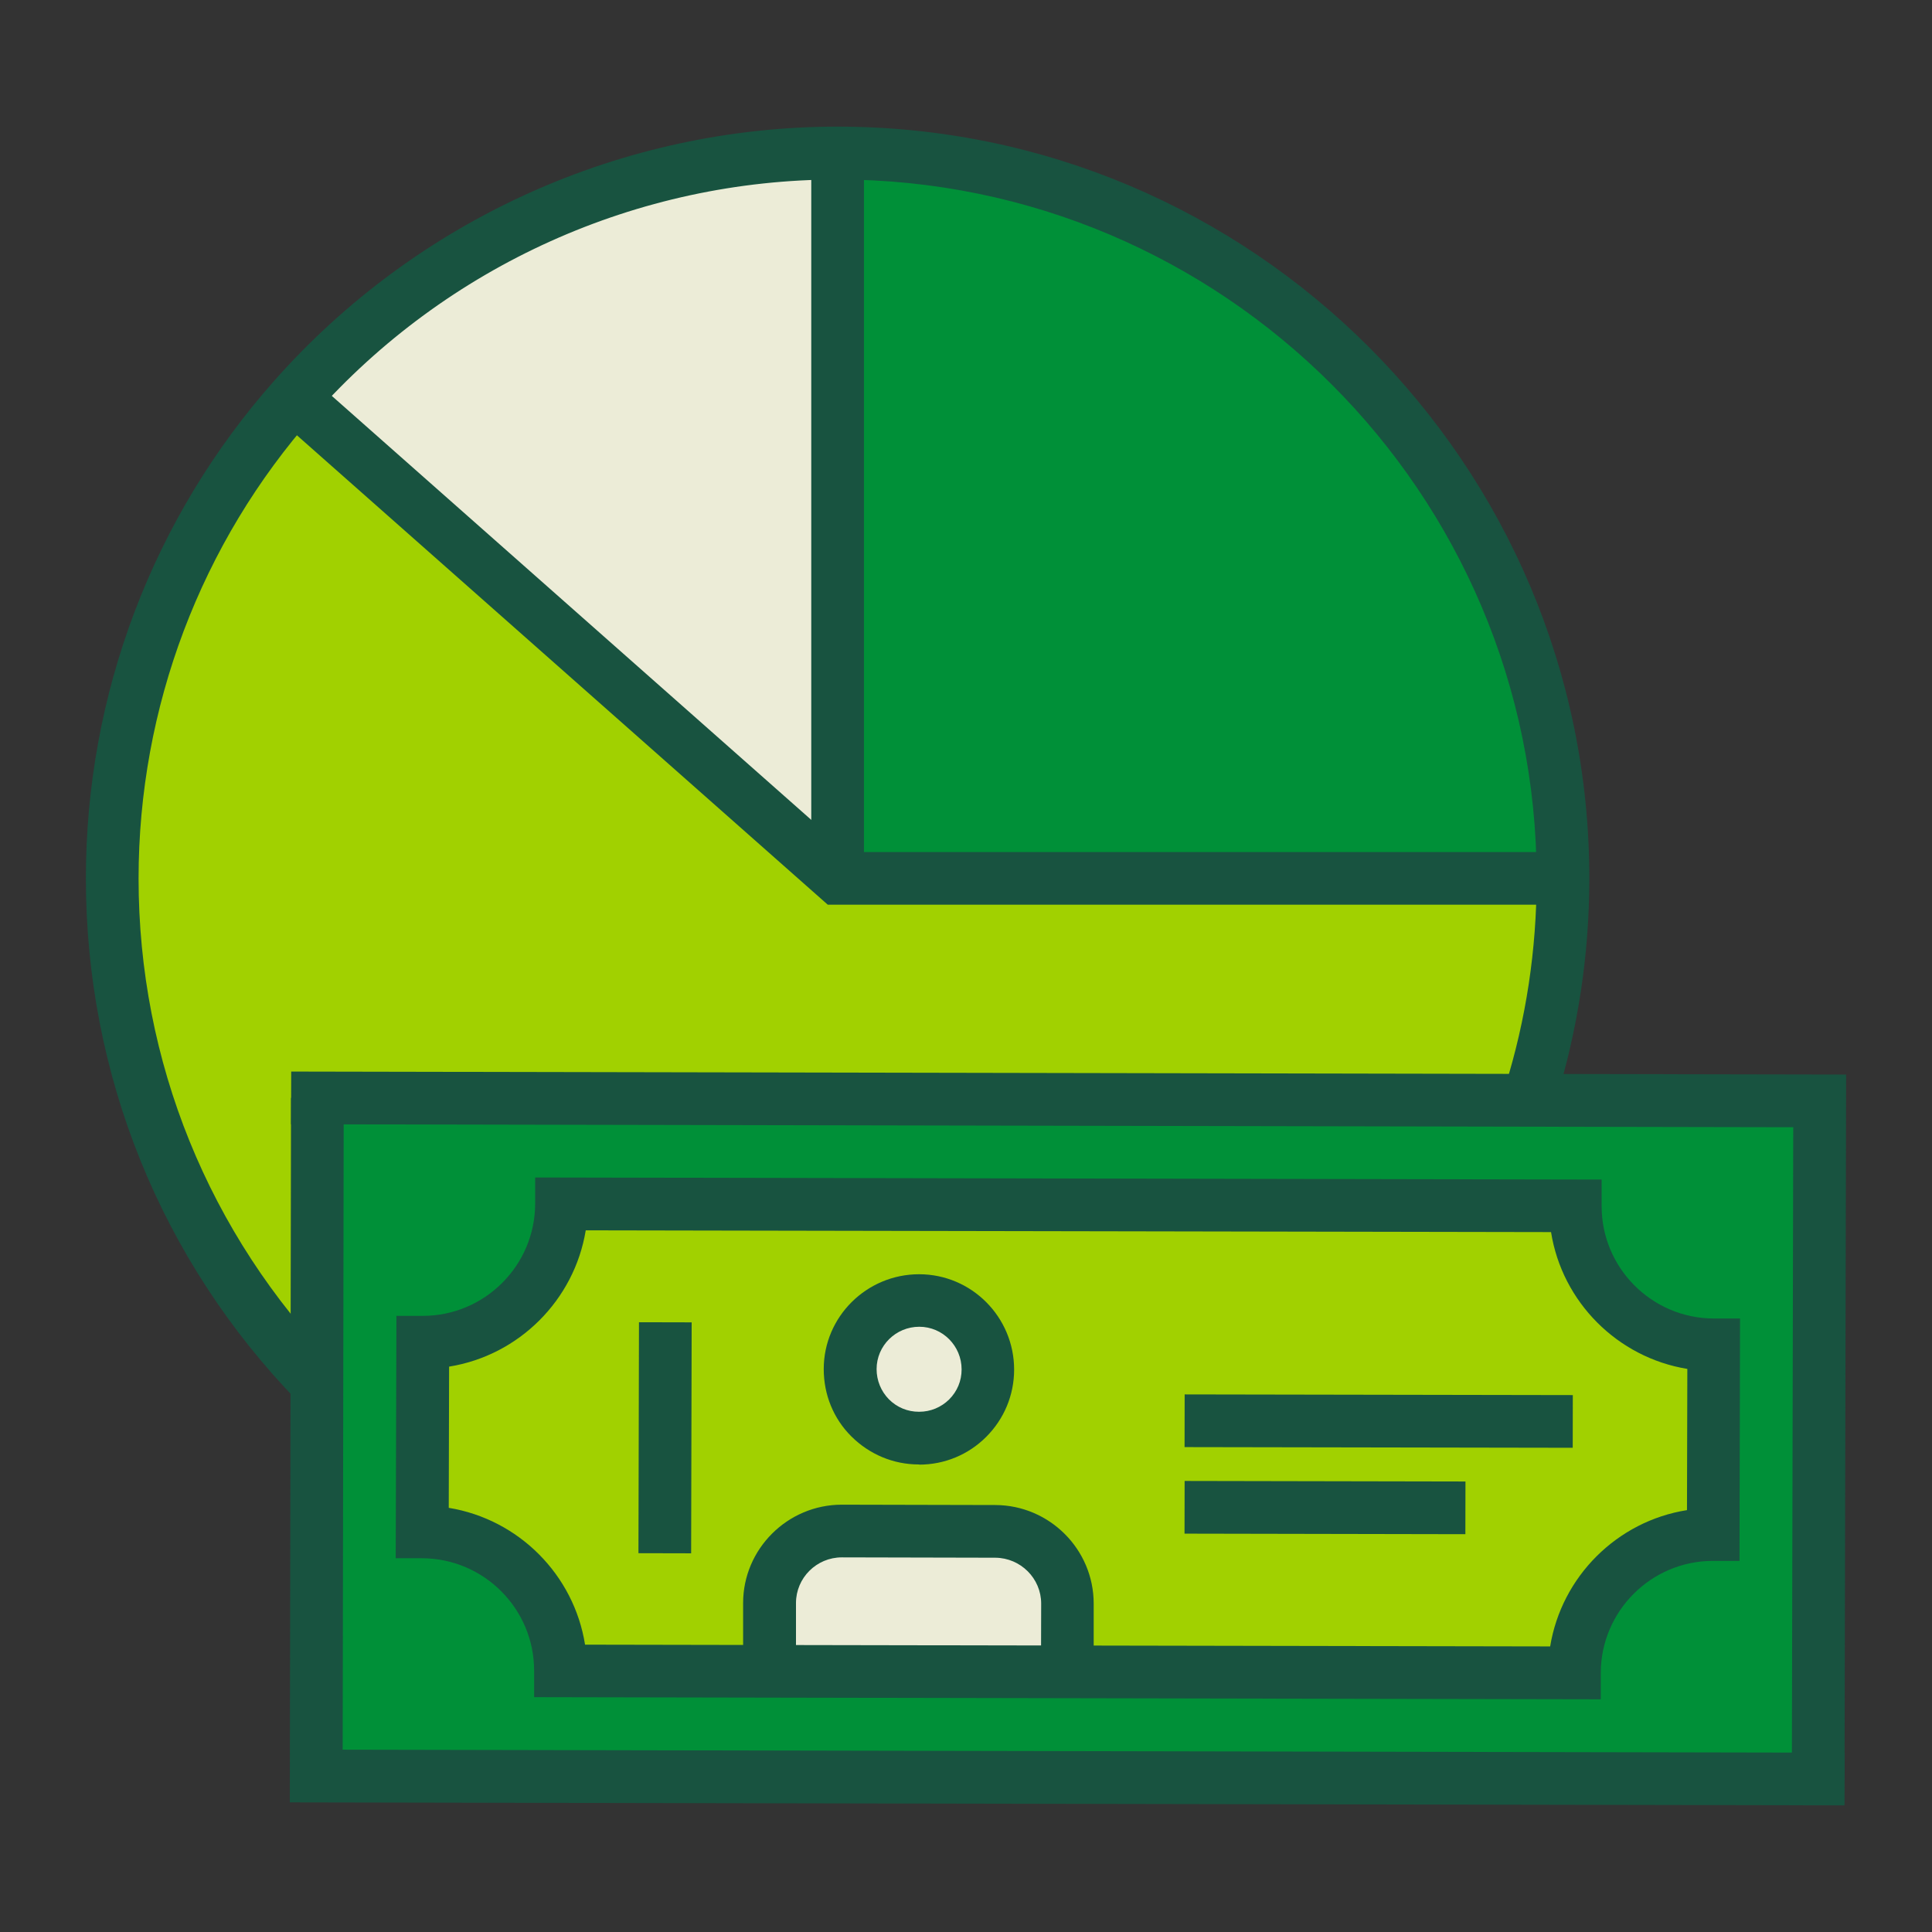
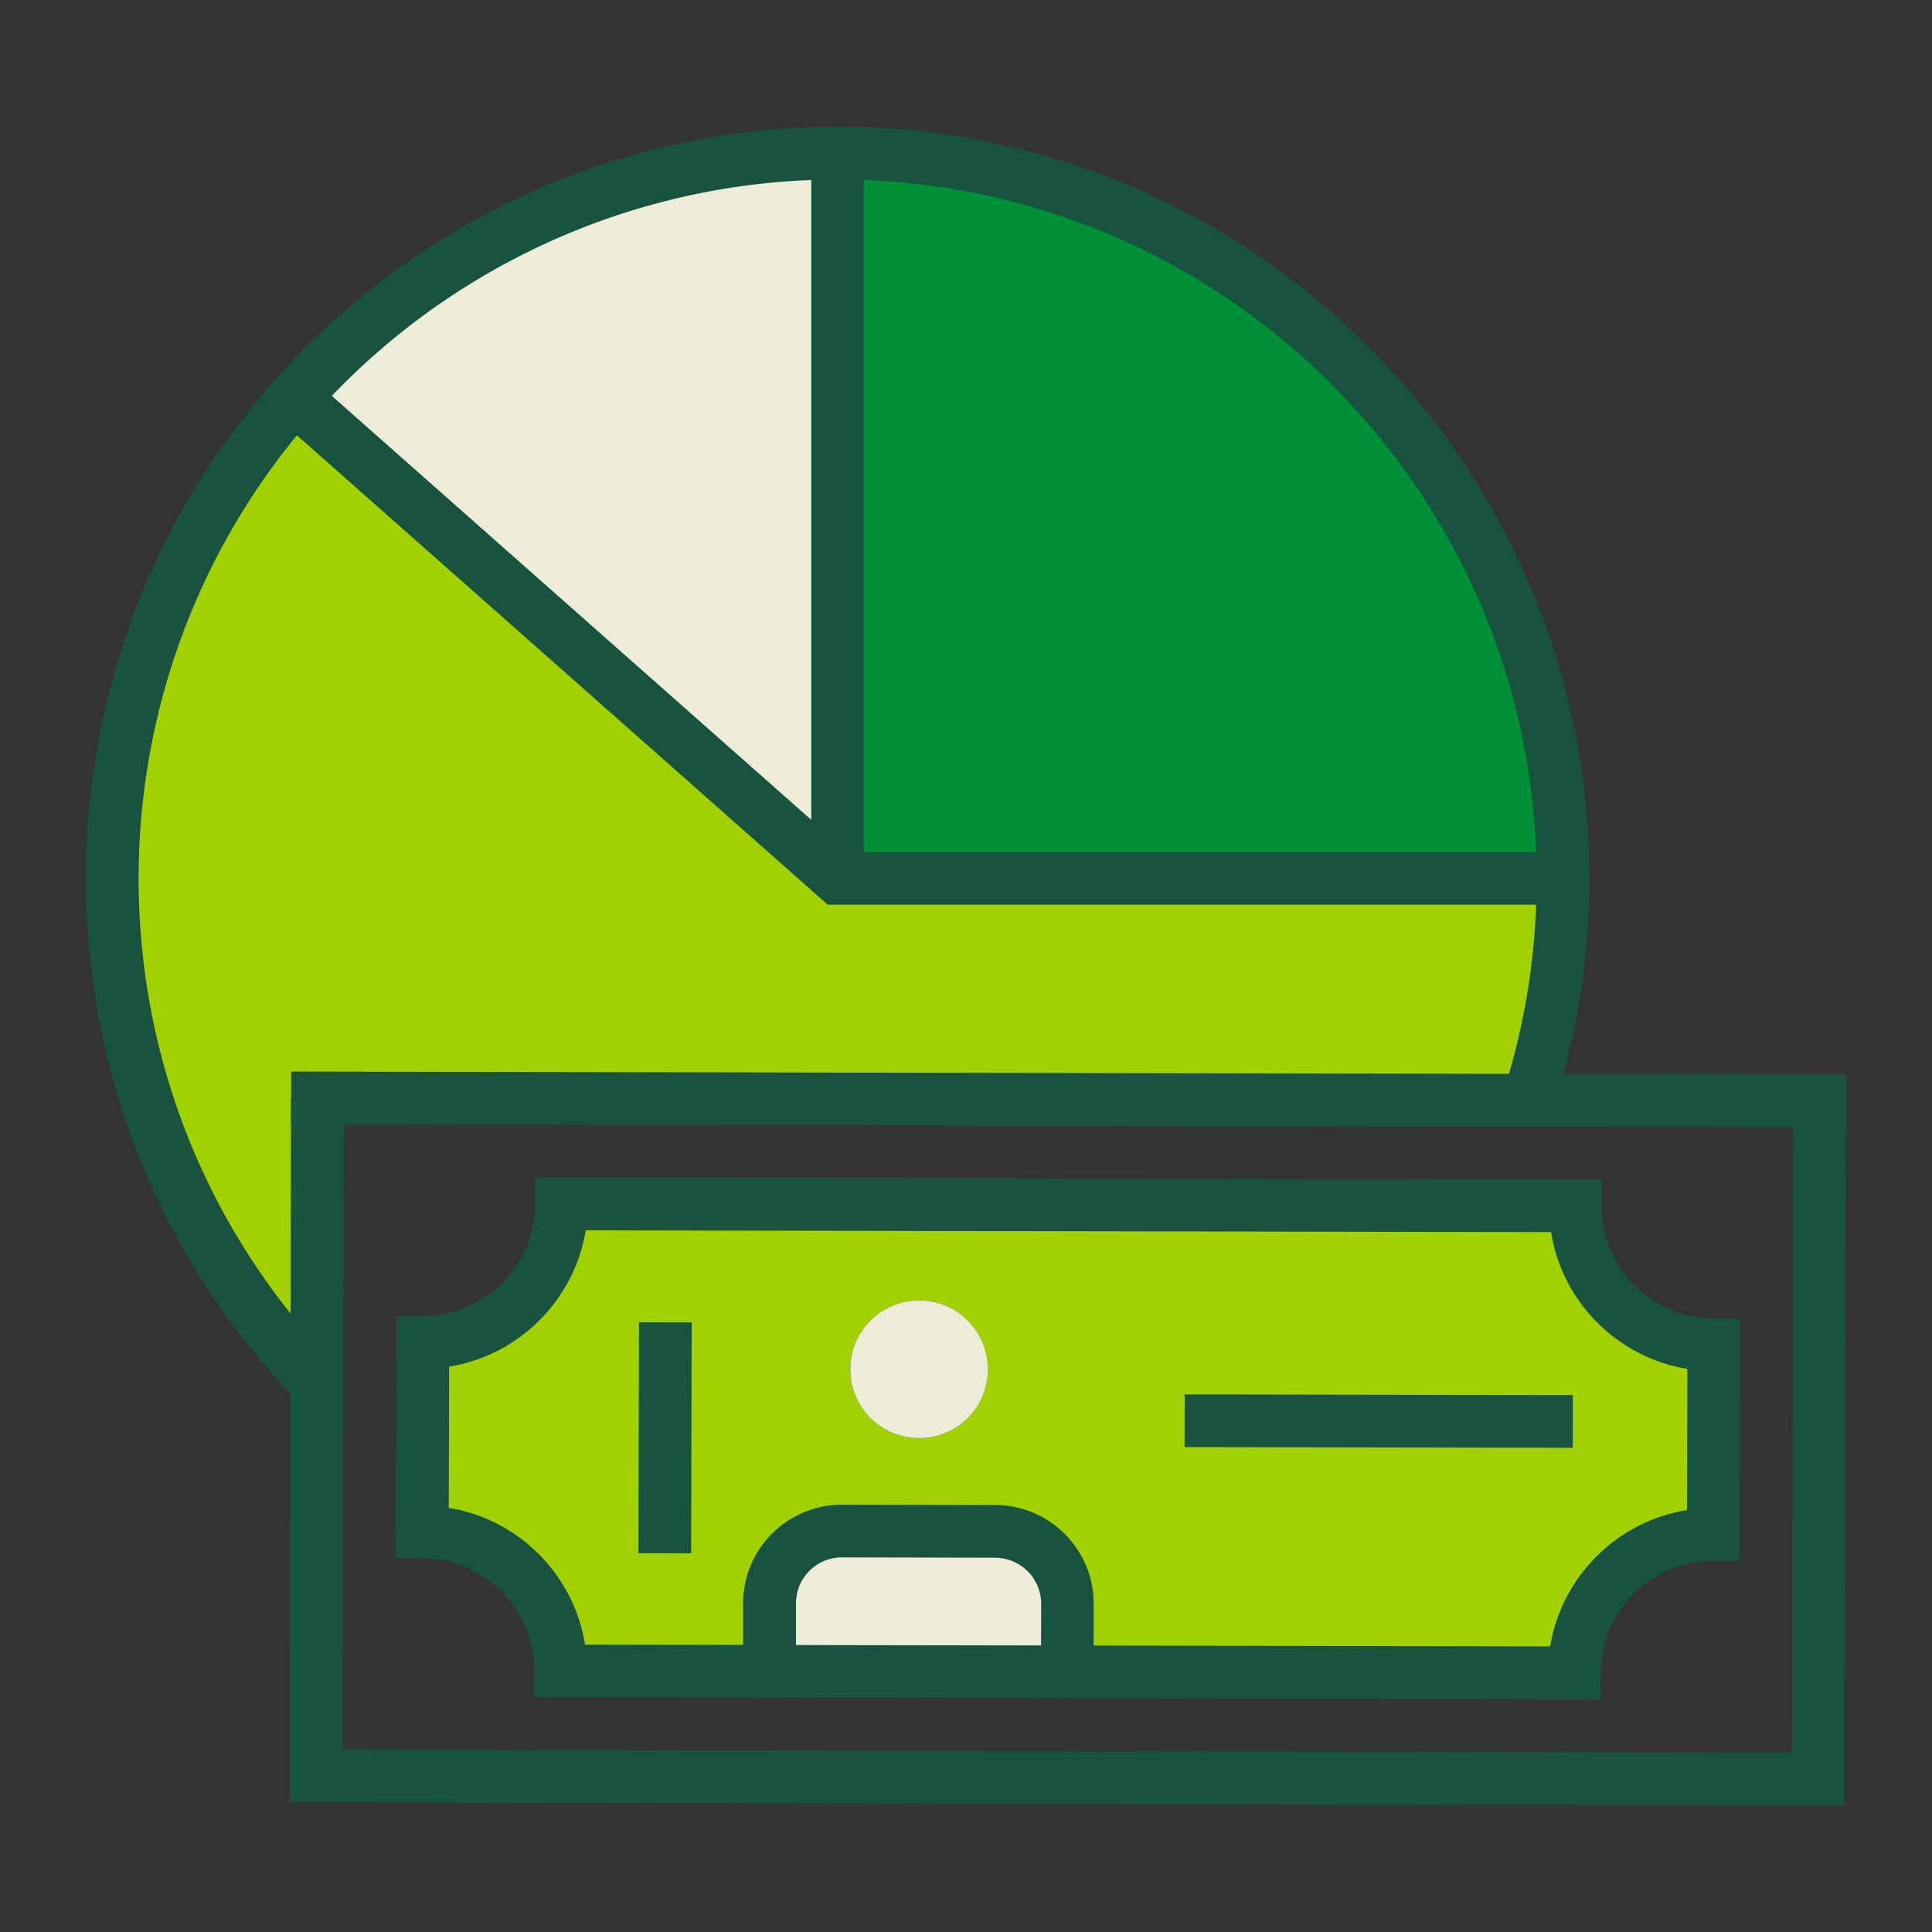
<svg xmlns="http://www.w3.org/2000/svg" id="Layer_1" viewBox="0 0 110 110">
  <rect x="0" y="0" width="110" height="110" fill="#333333" stroke="none" />
  <defs>
    <style>.cls-1{fill:#a1d100;}.cls-1,.cls-2,.cls-3,.cls-4{stroke-width:0px;}.cls-2{fill:#185340;}.cls-3{fill:#ececd7;}.cls-4{fill:#009038;}</style>
  </defs>
-   <path class="cls-4" d="M18.04,78.75l.03-16.24,69.06.14,16.47.03-.08,38.61-85.52-.17.04-22.37ZM97.54,87.37l.02-10.8c-4.36-.01-7.89-3.55-7.88-7.91l-57.72-.11c-.01,4.36-3.55,7.88-7.9,7.88l-.03,10.8c4.36.01,7.89,3.55,7.88,7.91l11.91.02,16.95.03,28.86.06c.01-4.36,3.55-7.89,7.91-7.88Z" />
  <path class="cls-1" d="M97.56,76.57l-.02,10.8c-4.36-.01-7.9,3.52-7.91,7.88l-28.86-.06v-3.88c.01-2.26-1.82-4.1-4.09-4.11l-8.74-.02c-2.27,0-4.11,1.83-4.11,4.1v3.88s-11.92-.02-11.92-.02c.01-4.36-3.52-7.9-7.88-7.91l.03-10.8c4.35,0,7.89-3.52,7.9-7.88l57.72.11c-.01,4.36,3.52,7.9,7.88,7.91ZM56.25,77.97c0-2.17-1.75-3.93-3.91-3.93s-3.93,1.75-3.93,3.91c-.01,2.17,1.75,3.93,3.91,3.93,2.17.01,3.93-1.75,3.93-3.91Z" />
  <path class="cls-4" d="M88.99,50.01h-41.3V8.71c22.81,0,41.3,18.49,41.3,41.3Z" />
  <path class="cls-1" d="M47.69,50.01h41.3c0,4.28-.65,8.4-1.86,12.28v.36l-69.06-.14-.03,16.24c-7.21-7.43-11.65-17.57-11.65-28.74,0-10.5,3.91-20.08,10.36-27.36h.01s30.93,27.36,30.93,27.36Z" />
  <path class="cls-3" d="M60.78,91.31v3.88s-16.96-.03-16.96-.03v-3.88c.01-2.27,1.85-4.1,4.12-4.1l8.74.02c2.27.01,4.1,1.85,4.1,4.11Z" />
  <path class="cls-3" d="M52.34,74.04c2.16,0,3.91,1.76,3.91,3.93s-1.76,3.92-3.93,3.91c-2.16,0-3.92-1.76-3.91-3.93,0-2.16,1.76-3.91,3.93-3.91Z" />
  <path class="cls-3" d="M47.69,50.01l-30.93-27.35h-.01c7.57-8.56,18.62-13.95,30.94-13.95v41.3Z" />
  <path class="cls-2" d="M17.43,80.27l1.06-1.06-1.08,1.04c-.16-.15-.31-.31-.47-.48-7.77-8-12.05-18.58-12.05-29.76,0-10.47,3.81-20.54,10.74-28.35,8.13-9.18,19.81-14.45,32.06-14.45,23.6,0,42.8,19.2,42.8,42.8,0,4.34-.65,8.62-1.93,12.73l-2.86-.89c1.19-3.81,1.79-7.79,1.79-11.83,0-21.95-17.85-39.8-39.8-39.8-11.39,0-22.26,4.9-29.82,13.43-6.44,7.27-9.98,16.63-9.98,26.37,0,10.4,3.99,20.23,11.23,27.7.15.16.28.29.41.42l-2.1,2.14Z" />
  <polygon class="cls-2" points="88.99 51.51 47.13 51.51 15.77 23.78 17.76 21.54 48.26 48.51 88.99 48.51 88.99 51.51" />
  <rect class="cls-2" x="46.19" y="8.71" width="3" height="41.3" />
  <polygon class="cls-2" points="105.02 102.79 16.5 102.62 16.57 62.51 19.57 62.51 19.51 99.62 105.03 99.79 105.02 102.79" />
-   <path class="cls-2" d="M52.34,83.38h-.03c-1.44,0-2.8-.57-3.83-1.59s-1.58-2.39-1.58-3.84c0-2.98,2.44-5.4,5.43-5.4s5.41,2.44,5.41,5.43c0,1.45-.57,2.81-1.59,3.83-1.02,1.02-2.38,1.58-3.82,1.58ZM52.34,75.54c-1.34,0-2.43,1.08-2.43,2.41,0,.65.25,1.26.7,1.72.46.46,1.06.71,1.71.71h.01c.65,0,1.25-.25,1.71-.7.46-.46.71-1.06.71-1.71,0-1.34-1.08-2.43-2.41-2.43Z" />
  <path class="cls-2" d="M62.27,95.19h-3s.01-3.89.01-3.89c0-1.43-1.17-2.6-2.61-2.61l-8.74-.02c-1.44,0-2.61,1.17-2.61,2.6v3.88s-3.01,0-3.01,0v-3.88c0-3.08,2.53-5.6,5.62-5.6l8.74.02c3.09.01,5.6,2.53,5.6,5.61v3.88Z" />
  <path class="cls-2" d="M91.13,96.75l-60.72-.12v-1.5c.01-3.52-2.85-6.4-6.38-6.41h-1.5s.04-13.8.04-13.8h1.5c3.52,0,6.39-2.86,6.4-6.38v-1.5s60.72.12,60.72.12v1.5c-.01,3.52,2.85,6.4,6.38,6.41h1.5s-.03,13.8-.03,13.8h-1.5s0,0-.01,0c-3.52,0-6.38,2.86-6.39,6.38v1.5ZM33.3,93.64l54.96.1c.65-3.98,3.81-7.13,7.79-7.76l.02-8.04c-3.98-.65-7.13-3.81-7.76-7.79l-54.96-.1c-.65,3.97-3.8,7.12-7.78,7.76l-.02,8.04c3.98.65,7.13,3.81,7.76,7.79Z" />
  <rect class="cls-2" x="77" y="69.86" width="3" height="22.1" transform="translate(-2.55 159.27) rotate(-89.9)" />
-   <rect class="cls-2" x="73.94" y="77.84" width="3" height="15.99" transform="translate(-10.54 161.11) rotate(-89.89)" />
  <rect class="cls-2" x="31.28" y="80.36" width="13.15" height="3" transform="translate(-44.08 119.53) rotate(-89.87)" />
  <polygon class="cls-2" points="105.02 101.29 102.02 101.29 102.1 64.18 16.57 64.01 16.58 61.01 105.11 61.18 105.02 101.29" />
</svg>